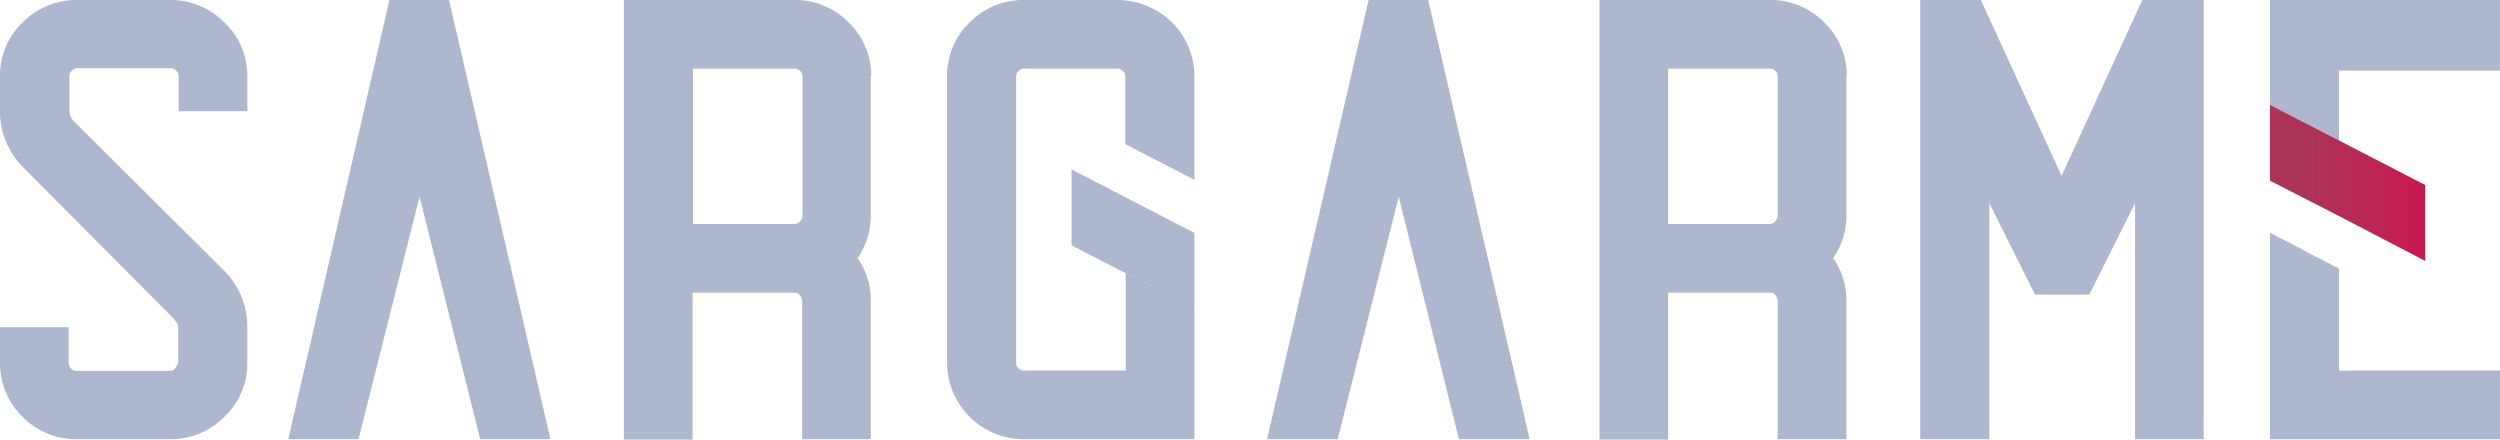
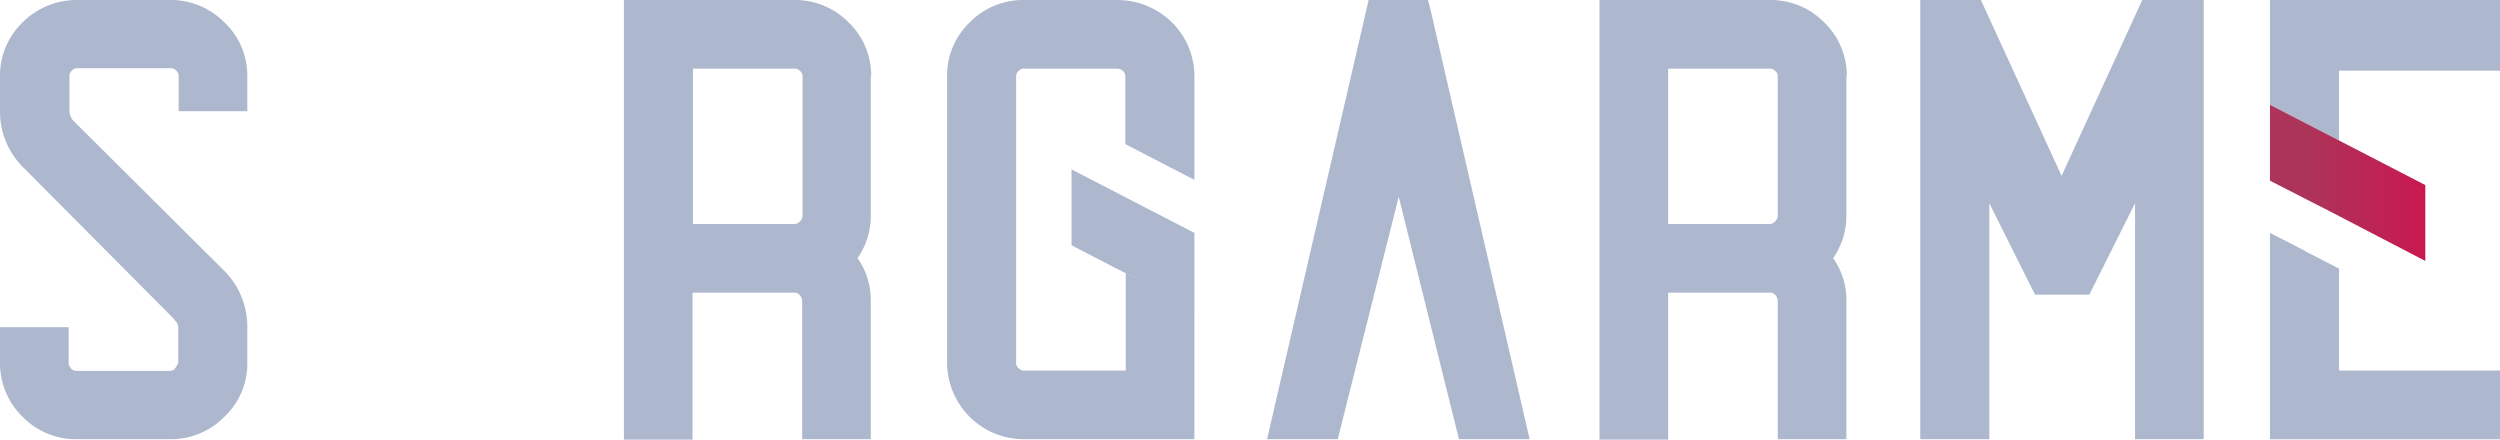
<svg xmlns="http://www.w3.org/2000/svg" width="571.766" height="100.543" viewBox="0 0 571.766 100.543">
  <defs>
    <linearGradient id="linear-gradient" y1="0.5" x2="1.001" y2="0.5" gradientUnits="objectBoundingBox">
      <stop offset="0.252" stop-color="#ac3458" />
      <stop offset="1" stop-color="#c91850" />
    </linearGradient>
  </defs>
  <g id="logob" transform="translate(0.4 -1.8)">
    <g id="E-_1_" transform="translate(518.753 1.8)">
      <path id="Path_103" data-name="Path 103" d="M617.613,1.8V17.96h-36.82V33.937L565,25.765V1.8Z" transform="translate(-565 -1.8)" fill="#adb7ce" />
    </g>
    <g id="E-" transform="translate(518.753 55.056)">
      <path id="Path_104" data-name="Path 104" d="M617.613,91.294V107H565V59.8l7.162,3.673,1.653.918,6.978,3.581V91.294Z" transform="translate(-565 -59.8)" fill="#adb7ce" />
    </g>
    <g id="S" transform="translate(-0.4 1.8)">
      <path id="Path_105" data-name="Path 105" d="M50.836,6.85a16.683,16.683,0,0,1,5.326,12.3v8.08H40.46v-8.08a1.559,1.559,0,0,0-.551-1.194,1.759,1.759,0,0,0-1.377-.551H17.413a1.732,1.732,0,0,0-1.377.551,1.559,1.559,0,0,0-.551,1.194v7.9a3.711,3.711,0,0,0,.826,2.3L50.652,63.5a18.033,18.033,0,0,1,5.509,13.222v7.9A16.656,16.656,0,0,1,50.836,97.2a17.126,17.126,0,0,1-12.4,5.05H17.321A17.179,17.179,0,0,1,4.742,97.11,17.179,17.179,0,0,1-.4,84.53v-7.9H15.3v7.988a2.085,2.085,0,0,0,.551,1.469,1.759,1.759,0,0,0,1.377.551H38.348a2.681,2.681,0,0,0,.826-.184c.184-.092.275-.092.275-.184a5.715,5.715,0,0,0,.735-1.1,1.305,1.305,0,0,0,.184-.551v-7.9a2.1,2.1,0,0,0-.918-1.745V74.8L5.109,40.273A17.977,17.977,0,0,1-.4,27.142v-7.9a16.857,16.857,0,0,1,5.142-12.3A17.48,17.48,0,0,1,17.321,1.8H38.44A17.126,17.126,0,0,1,50.836,6.85Z" transform="translate(0.4 -1.8)" fill="#adb7ce" />
    </g>
    <g id="A_1_" transform="translate(65.527 1.8)">
-       <path id="Path_106" data-name="Path 106" d="M131.359,102.252H115.29l-13.865-55.46-13.957,55.46H71.4L94.539,1.8h13.589l.643,2.571Z" transform="translate(-71.4 -1.8)" fill="#adb7ce" />
-     </g>
+       </g>
    <g id="G" transform="translate(216.204 1.8)">
      <g id="Group_39" data-name="Group 39">
        <g id="Group_38" data-name="Group 38">
          <path id="Path_107" data-name="Path 107" d="M276.268,34.764V19.246a1.559,1.559,0,0,0-.551-1.194,1.759,1.759,0,0,0-1.377-.551H253.221a1.5,1.5,0,0,0-1.377.551,1.559,1.559,0,0,0-.551,1.194V84.622A1.5,1.5,0,0,0,251.844,86a1.69,1.69,0,0,0,1.469.551H276.36V64.238l15.7,8.08v29.933h-38.84A17.558,17.558,0,0,1,235.5,84.53V19.246a16.857,16.857,0,0,1,5.142-12.3A17.179,17.179,0,0,1,253.221,1.8H274.34a17.8,17.8,0,0,1,8.815,2.3,17.32,17.32,0,0,1,7.254,7.713,17.944,17.944,0,0,1,1.653,7.9V42.936Z" transform="translate(-235.5 -1.8)" fill="#adb7ce" />
        </g>
      </g>
    </g>
    <g id="A" transform="translate(289.385 1.8)">
      <g id="Group_41" data-name="Group 41">
        <g id="Group_40" data-name="Group 40">
          <path id="Path_108" data-name="Path 108" d="M375.251,102.252H359.09l-13.773-55.46-13.957,55.46H315.2L338.431,1.8H352.02l.643,2.571Z" transform="translate(-315.2 -1.8)" fill="#adb7ce" />
        </g>
      </g>
    </g>
    <g id="R_1_" transform="translate(142.289 1.8)">
      <g id="Group_44" data-name="Group 44">
        <g id="Group_43" data-name="Group 43">
          <g id="Group_42" data-name="Group 42">
            <path id="Path_109" data-name="Path 109" d="M211.561,19.246a16.857,16.857,0,0,0-5.142-12.3A17.179,17.179,0,0,0,193.84,1.8H155V102.343h15.7V68.737H193.84a1.5,1.5,0,0,1,1.377.551,2.1,2.1,0,0,1,.551,1.377v31.586h15.7V70.665a16.613,16.613,0,0,0-3.03-9.825,16.945,16.945,0,0,0,3.03-9.733V19.246Zm-15.7,31.862a1.978,1.978,0,0,1-.643,1.377,1.667,1.667,0,0,1-1.285.551H170.793V17.5h23.139a1.732,1.732,0,0,1,1.377.551,1.559,1.559,0,0,1,.551,1.194V51.108Z" transform="translate(-155 -1.8)" fill="#adb7ce" />
          </g>
        </g>
      </g>
    </g>
    <g id="R" transform="translate(365.413 1.8)">
      <g id="Group_47" data-name="Group 47">
        <g id="Group_46" data-name="Group 46">
          <g id="Group_45" data-name="Group 45">
            <path id="Path_110" data-name="Path 110" d="M454.561,19.246a16.857,16.857,0,0,0-5.142-12.3A17.18,17.18,0,0,0,436.84,1.8H398V102.343h15.7V68.737H436.84a1.5,1.5,0,0,1,1.377.551,2.1,2.1,0,0,1,.551,1.377v31.586h15.7V70.665a16.613,16.613,0,0,0-3.03-9.825,16.945,16.945,0,0,0,3.03-9.733V19.246ZM438.768,51.108a1.978,1.978,0,0,1-.643,1.377,1.667,1.667,0,0,1-1.285.551H413.7V17.5H436.84a1.732,1.732,0,0,1,1.377.551,1.559,1.559,0,0,1,.551,1.194Z" transform="translate(-398 -1.8)" fill="#adb7ce" />
          </g>
        </g>
      </g>
    </g>
    <g id="M" transform="translate(438.777 1.8)">
      <g id="Group_50" data-name="Group 50">
        <g id="Group_49" data-name="Group 49">
          <g id="Group_48" data-name="Group 48">
            <path id="Path_111" data-name="Path 111" d="M542.725,1.8V102.252h-15.7V48.261L516.556,69.2h-12.4L493.693,48.261v53.99H477.9V1.8h13.865l18.456,40.217L528.677,1.8Z" transform="translate(-477.9 -1.8)" fill="#adb7ce" />
          </g>
        </g>
      </g>
    </g>
    <g id="_x23_G" transform="translate(244.669 40.548)">
      <g id="Group_51" data-name="Group 51">
        <path id="Path_112" data-name="Path 112" d="M294.046,58.232,266.5,44V61.354l10.467,5.417,1.836.918L294.6,75.862V58.508Z" transform="translate(-266.5 -44)" fill="#adb7ce" />
      </g>
    </g>
    <g id="_x23_E" transform="translate(518.753 25.765)">
      <g id="Group_52" data-name="Group 52">
        <path id="Path_113" data-name="Path 113" d="M600.534,46.264,565,27.9V45.254l10.559,5.417,1.836.918,23.139,12.028Z" transform="translate(-565 -27.9)" fill="url(#linear-gradient)" />
      </g>
    </g>
  </g>
</svg>